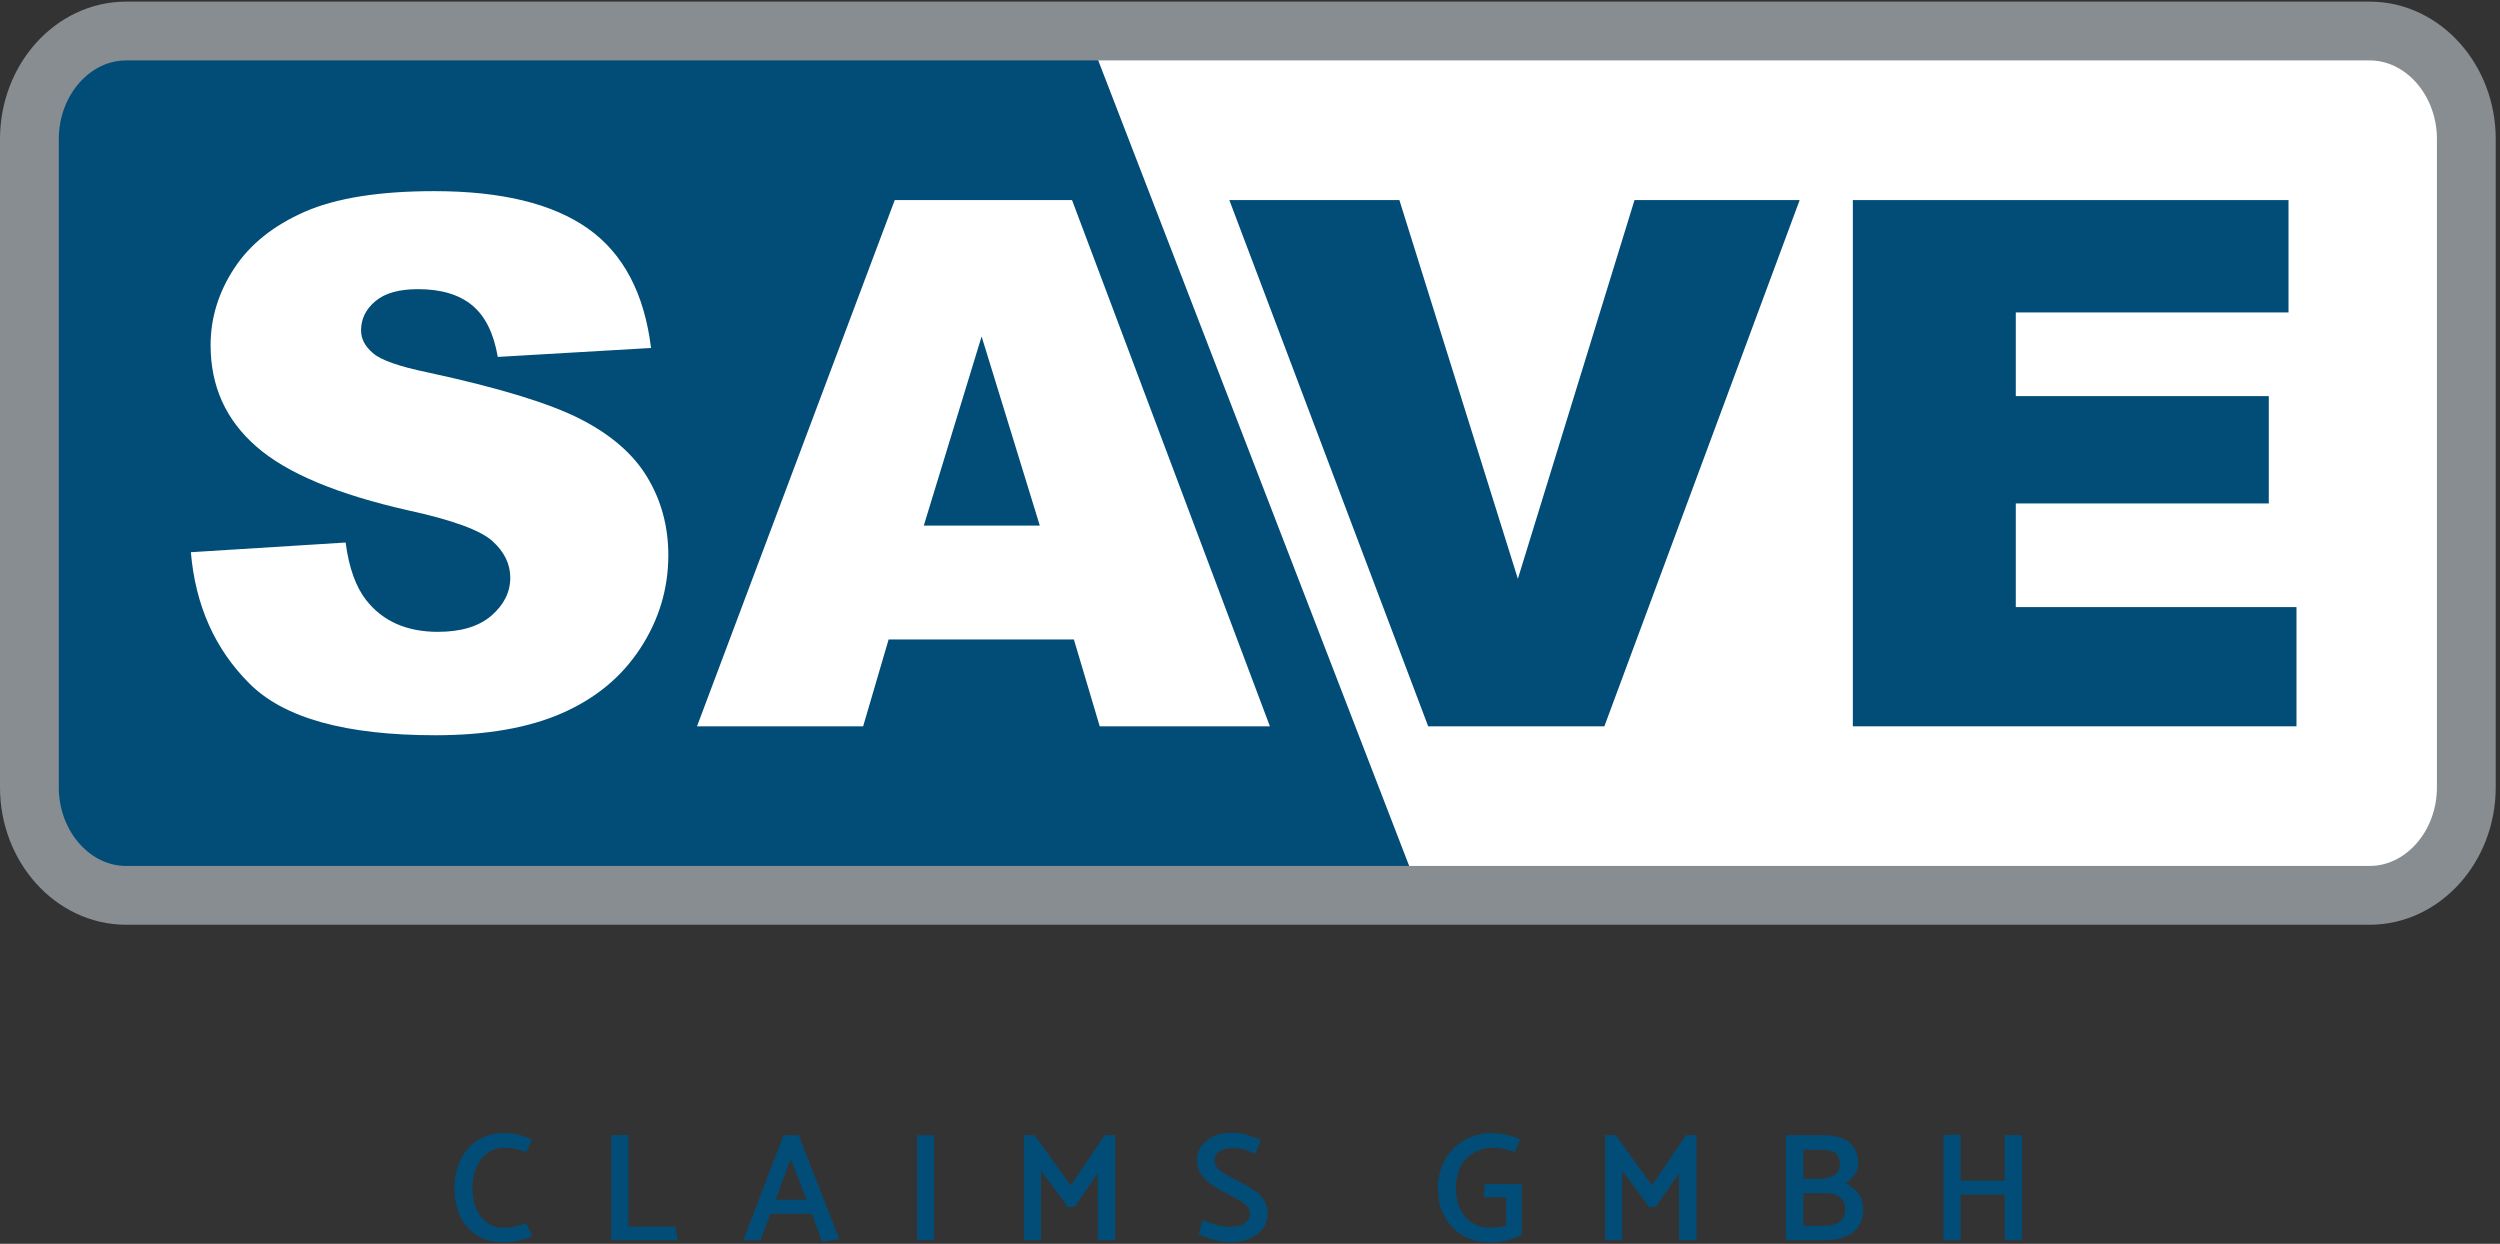
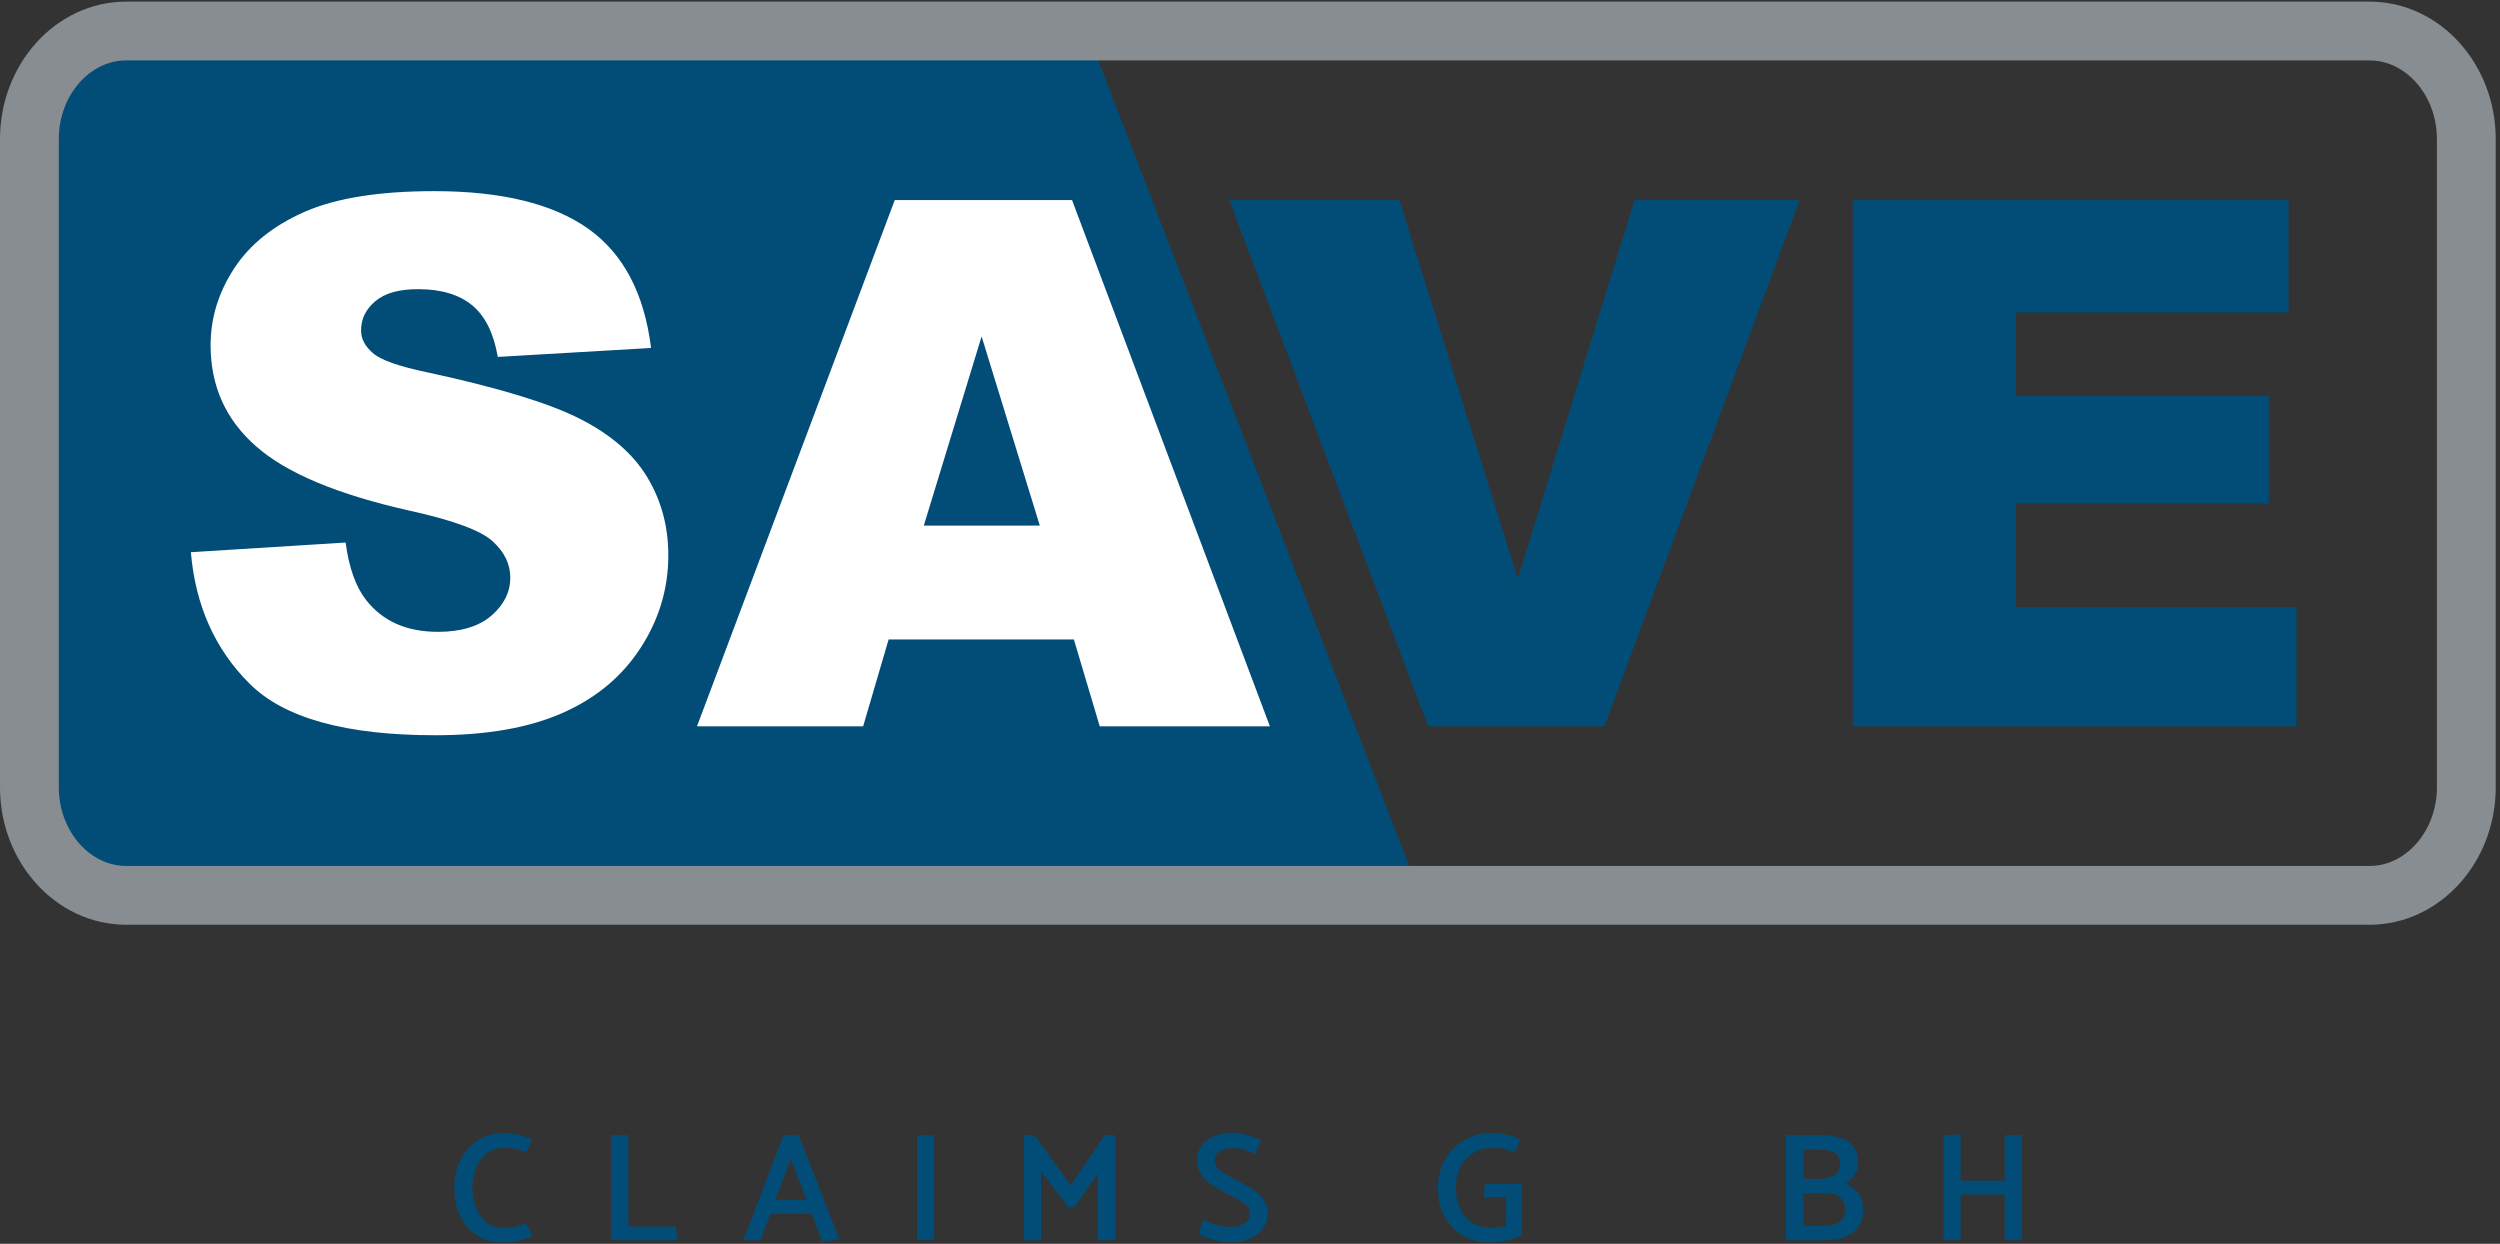
<svg xmlns="http://www.w3.org/2000/svg" width="100%" height="100%" viewBox="0 0 1417 705" version="1.1" xml:space="preserve" style="fill-rule:evenodd;clip-rule:evenodd;stroke-miterlimit:2;">
  <rect x="0" y="0" width="1417" height="705" fill="#333333" stroke="none" />
  <g>
-     <path d="M1340.67,17.829l45.35,14.171l8.504,51.025l5.675,385.508l-39.691,36.85l-556.155,2.834l-188.558,-489.063l724.875,-1.325Z" style="fill:#fff;" />
    <path d="M198.308,20.662l-136.062,-5.67l-34.017,25.512l-11.337,59.529l2.833,371.334l19.846,31.183l765.85,5.633l-187.088,-484.687l-420.025,-2.834Z" style="fill:#014d77;" />
    <path d="M71.475,17.587l1271.62,0c30.15,0 54.817,27.559 54.817,61.242l-0,367.421c-0,33.679 -24.667,61.233 -54.817,61.233l-1271.62,0c-30.146,0 -54.812,-27.554 -54.812,-61.233l-0,-367.421c-0,-33.683 24.666,-61.242 54.812,-61.242Z" style="fill:none;stroke:#888d91;stroke-width:33.33px;" />
    <path d="M108.188,312.992l87.708,-5.484c1.875,14.238 5.762,25.067 11.596,32.567c9.445,12.083 23.058,18.054 40.691,18.054c13.13,0 23.267,-3.054 30.421,-9.237c7.079,-6.18 10.625,-13.329 10.625,-21.455c0,-7.708 -3.337,-14.654 -10.141,-20.766c-6.805,-6.108 -22.5,-11.871 -47.221,-17.288c-40.417,-9.1 -69.234,-21.112 -86.459,-36.183c-17.358,-15.067 -26.041,-34.233 -26.041,-57.567c-0,-15.346 4.446,-29.862 13.337,-43.471c8.888,-13.612 22.221,-24.308 40.067,-32.154c17.846,-7.779 42.292,-11.666 73.329,-11.666c38.125,-0 67.225,7.083 87.225,21.25c20,14.166 31.871,36.737 35.692,67.637l-86.875,5.071c-2.288,-13.404 -7.15,-23.196 -14.584,-29.308c-7.358,-6.038 -17.566,-9.096 -30.554,-9.096c-10.762,-0 -18.816,2.221 -24.233,6.808c-5.417,4.513 -8.125,10.067 -8.125,16.596c-0,4.721 2.221,8.958 6.667,12.779c4.374,3.959 14.649,7.567 30.97,10.971c40.275,8.679 69.096,17.5 86.53,26.388c17.429,8.887 30.133,19.862 38.054,33.054c7.916,13.125 11.941,27.845 11.941,44.166c0,19.096 -5.346,36.738 -15.9,52.846c-10.558,16.183 -25.346,28.4 -44.375,36.733c-18.958,8.334 -42.916,12.5 -71.804,12.5c-50.696,0 -85.833,-9.72 -105.346,-29.304c-19.583,-19.508 -30.625,-44.304 -33.195,-74.441Z" style="fill:#fff;fill-rule:nonzero;" />
    <path d="M589.363,297.925l-32.984,-107.225l-32.775,107.225l65.759,-0Zm19.308,64.508l-105,0l-14.442,49.238l-94.171,-0l112.084,-298.259l100.487,0l112.146,298.259l-96.454,-0l-14.65,-49.238Z" style="fill:#fff;fill-rule:nonzero;" />
    <path d="M696.792,113.412l96.383,0l67.15,214.646l66.117,-214.646l93.604,0l-110.688,298.259l-99.862,-0l-112.704,-298.259Z" style="fill:#014d77;fill-rule:nonzero;" />
    <path d="M1050.19,113.412l246.938,0l-0,63.68l-154.579,-0l-0,47.429l143.4,-0l-0,60.833l-143.4,0l-0,58.75l159.096,0l-0,67.567l-251.455,-0l0,-298.259Z" style="fill:#014d77;fill-rule:nonzero;" />
    <path d="M298.396,652.979c-1.517,-0.525 -2.904,-0.958 -4.154,-1.308c-1.259,-0.35 -2.525,-0.629 -3.809,-0.838c-1.283,-0.2 -2.858,-0.304 -4.725,-0.304c-3.383,0 -6.429,0.95 -9.141,2.846c-2.713,1.896 -4.859,4.55 -6.434,7.962c-1.575,3.413 -2.362,7.45 -2.362,12.117c-0,3.038 0.379,5.892 1.137,8.579c0.759,2.679 1.884,5.075 3.371,7.171c1.488,2.1 3.296,3.734 5.425,4.9c2.129,1.171 4.563,1.75 7.304,1.75c2.742,0 5.179,-0.246 7.309,-0.746c2.129,-0.491 4.037,-1.116 5.729,-1.879l3.762,7.263c-1.4,0.758 -3.062,1.416 -4.987,1.97c-1.925,0.555 -3.879,0.976 -5.863,1.271c-1.983,0.288 -3.791,0.434 -5.425,0.434c-4.608,-0 -8.662,-0.784 -12.162,-2.363c-3.5,-1.575 -6.429,-3.775 -8.792,-6.604c-2.362,-2.829 -4.129,-6.096 -5.296,-9.804c-1.166,-3.7 -1.75,-7.654 -1.75,-11.85c0,-4.554 0.659,-8.738 1.971,-12.558c1.313,-3.821 3.204,-7.134 5.688,-9.934c2.479,-2.8 5.47,-4.971 8.966,-6.516c3.5,-1.546 7.442,-2.321 11.813,-2.321c1.167,-0 2.654,0.116 4.462,0.35c1.809,0.237 3.688,0.625 5.646,1.183c1.954,0.554 3.746,1.3 5.379,2.229l-3.062,7Z" style="fill:#014d77;fill-rule:nonzero;" />
-     <path d="M384.146,702.942l-37.713,-0l0,-59.5l9.713,-0l-0,51.804l26.687,-0l1.313,7.696Z" style="fill:#014d77;fill-rule:nonzero;" />
+     <path d="M384.146,702.942l-37.713,-0l0,-59.5l9.713,-0l-0,51.804l26.687,-0l1.313,7.696" style="fill:#014d77;fill-rule:nonzero;" />
    <path d="M448.196,656.829l-8.663,23.188l17.588,-0l-8.925,-23.188Zm4.462,-13.387l23.1,58.887l-9.8,1.404l-5.775,-15.75l-23.537,0l-5.6,14.959l-9.713,-0l22.75,-59.5l8.575,-0Z" style="fill:#014d77;fill-rule:nonzero;" />
    <rect x="519.775" y="643.442" width="9.713" height="59.5" style="fill:#014d77;fill-rule:nonzero;" />
    <path d="M605.433,684.308l-15.4,-20.65l0,39.284l-9.712,-0l-0,-59.5l6.037,-0l20.567,28.437l19.158,-28.437l6.038,-0l-0,59.5l-9.888,-0l0,-37.884l-13.037,18.809l-3.763,0.441Z" style="fill:#014d77;fill-rule:nonzero;" />
    <path d="M681.738,691.479c1.162,0.525 2.562,1.096 4.195,1.709c1.634,0.612 3.371,1.137 5.209,1.57c1.837,0.442 3.633,0.663 5.383,0.663c2.621,-0 4.812,-0.296 6.562,-0.875c1.75,-0.588 3.076,-1.446 3.98,-2.583c0.904,-1.138 1.358,-2.496 1.358,-4.071c0,-1.688 -0.588,-3.15 -1.754,-4.375c-1.167,-1.225 -2.754,-2.404 -4.767,-3.542c-2.012,-1.137 -4.304,-2.321 -6.871,-3.546c-2.329,-1.225 -4.504,-2.462 -6.516,-3.721c-2.013,-1.25 -3.763,-2.608 -5.25,-4.066c-1.488,-1.459 -2.654,-3.075 -3.5,-4.854c-0.846,-1.78 -1.271,-3.805 -1.271,-6.084c-0,-2.975 0.792,-5.629 2.366,-7.958c1.576,-2.338 3.85,-4.204 6.821,-5.604c2.975,-1.4 6.567,-2.1 10.763,-2.1c2.975,-0 5.892,0.441 8.75,1.316c2.862,0.875 5.342,1.834 7.442,2.884l-3.238,7.879c-1.113,-0.584 -2.292,-1.142 -3.546,-1.667c-1.258,-0.525 -2.625,-0.946 -4.112,-1.271c-1.488,-0.316 -3.138,-0.479 -4.946,-0.479c-2.917,0 -5.367,0.571 -7.346,1.704c-1.988,1.142 -2.975,2.88 -2.975,5.209c-0,1.75 0.538,3.254 1.617,4.504c1.079,1.258 2.637,2.437 4.683,3.546c2.042,1.112 4.4,2.362 7.088,3.762c2.274,1.171 4.416,2.35 6.429,3.546c2.012,1.196 3.775,2.496 5.296,3.896c1.516,1.396 2.712,2.987 3.587,4.766c0.875,1.78 1.312,3.867 1.312,6.255c0,3.15 -0.862,5.925 -2.583,8.312c-1.721,2.392 -4.187,4.304 -7.396,5.733c-3.208,1.43 -7.171,2.146 -11.9,2.146c-1.225,0 -2.654,-0.145 -4.283,-0.441c-1.638,-0.292 -3.283,-0.654 -4.946,-1.092c-1.662,-0.438 -3.191,-0.933 -4.591,-1.488c-1.4,-0.554 -2.513,-1.12 -3.326,-1.708l2.276,-7.875Z" style="fill:#014d77;fill-rule:nonzero;" />
    <path d="M841.688,671.096l20.825,-0l-0,28.783c-1.4,0.763 -3.063,1.475 -4.988,2.146c-1.925,0.671 -3.979,1.196 -6.171,1.575c-2.187,0.375 -4.417,0.567 -6.692,0.567c-6.125,-0 -11.42,-1.354 -15.883,-4.067c-4.462,-2.717 -7.871,-6.388 -10.237,-11.025c-2.363,-4.638 -3.542,-9.813 -3.542,-15.529c0,-4.613 0.754,-8.813 2.271,-12.604c1.521,-3.792 3.675,-7.1 6.479,-9.934c2.8,-2.825 6.062,-5 9.8,-6.516c3.729,-1.513 7.817,-2.275 12.25,-2.275c1.225,-0 2.767,0.116 4.633,0.35c1.871,0.237 3.813,0.625 5.821,1.183c2.013,0.554 3.808,1.3 5.383,2.229l-3.062,7c-1.575,-0.525 -2.975,-0.958 -4.2,-1.308c-1.225,-0.35 -2.467,-0.629 -3.721,-0.838c-1.254,-0.2 -2.816,-0.304 -4.679,-0.304c-2.742,0 -5.371,0.496 -7.875,1.492c-2.508,0.991 -4.742,2.433 -6.696,4.329c-1.954,1.896 -3.471,4.271 -4.55,7.133c-1.075,2.854 -1.616,6.179 -1.616,9.971c-0,4.492 0.816,8.446 2.45,11.858c1.629,3.413 3.908,6.021 6.825,7.834c2.912,1.804 6.208,2.708 9.883,2.708c1.987,0 3.737,-0.112 5.254,-0.35c1.513,-0.229 2.858,-0.525 4.025,-0.875l0,-16.012l-12.779,-0l0.792,-7.521Z" style="fill:#014d77;fill-rule:nonzero;" />
-     <path d="M934.871,684.308l-15.4,-20.65l-0,39.284l-9.713,-0l0,-59.5l6.038,-0l20.567,28.437l19.158,-28.437l6.037,-0l0,59.5l-9.887,-0l-0,-37.884l-13.038,18.809l-3.762,0.441Z" style="fill:#014d77;fill-rule:nonzero;" />
    <path d="M1022.11,676.254l-0,18.55l11.987,0c2.329,0 4.371,-0.316 6.121,-0.958c1.75,-0.646 3.137,-1.638 4.158,-2.979c1.017,-1.338 1.533,-3.005 1.533,-4.984c0,-3.27 -1.008,-5.691 -3.02,-7.266c-2.013,-1.571 -4.65,-2.363 -7.917,-2.363l-12.862,0Zm-0,-24.583l-0,16.533l8.22,0c2.334,0 4.467,-0.275 6.388,-0.829c1.925,-0.554 3.429,-1.442 4.508,-2.667c1.079,-1.225 1.617,-2.8 1.617,-4.725c-0,-2.216 -0.433,-3.925 -1.309,-5.121c-0.874,-1.195 -2.133,-2.025 -3.766,-2.491c-1.633,-0.471 -3.588,-0.7 -5.863,-0.7l-9.795,-0Zm-9.805,51.271l0,-59.5l20.825,-0c3.967,-0 7.454,0.525 10.459,1.575c3.004,1.05 5.35,2.77 7.041,5.162c1.696,2.392 2.542,5.6 2.542,9.629c-0,2.392 -0.733,4.505 -2.192,6.342c-1.454,1.838 -3.091,3.4 -4.895,4.679c2.97,1.346 5.379,3.225 7.216,5.646c1.838,2.421 2.754,5.496 2.754,9.233c0,2.855 -0.508,5.367 -1.529,7.521c-1.021,2.163 -2.479,3.954 -4.375,5.384c-1.896,1.429 -4.158,2.508 -6.783,3.237c-2.625,0.729 -5.508,1.092 -8.663,1.092l-22.4,-0Z" style="fill:#014d77;fill-rule:nonzero;" />
    <path d="M1136.3,702.942l-0,-25.896l-25.025,-0l-0,25.896l-9.713,-0l0,-59.5l9.713,-0.434l-0,26.246l25.025,0l-0,-25.812l9.8,-0l-0,59.5l-9.8,-0Z" style="fill:#014d77;fill-rule:nonzero;" />
  </g>
</svg>